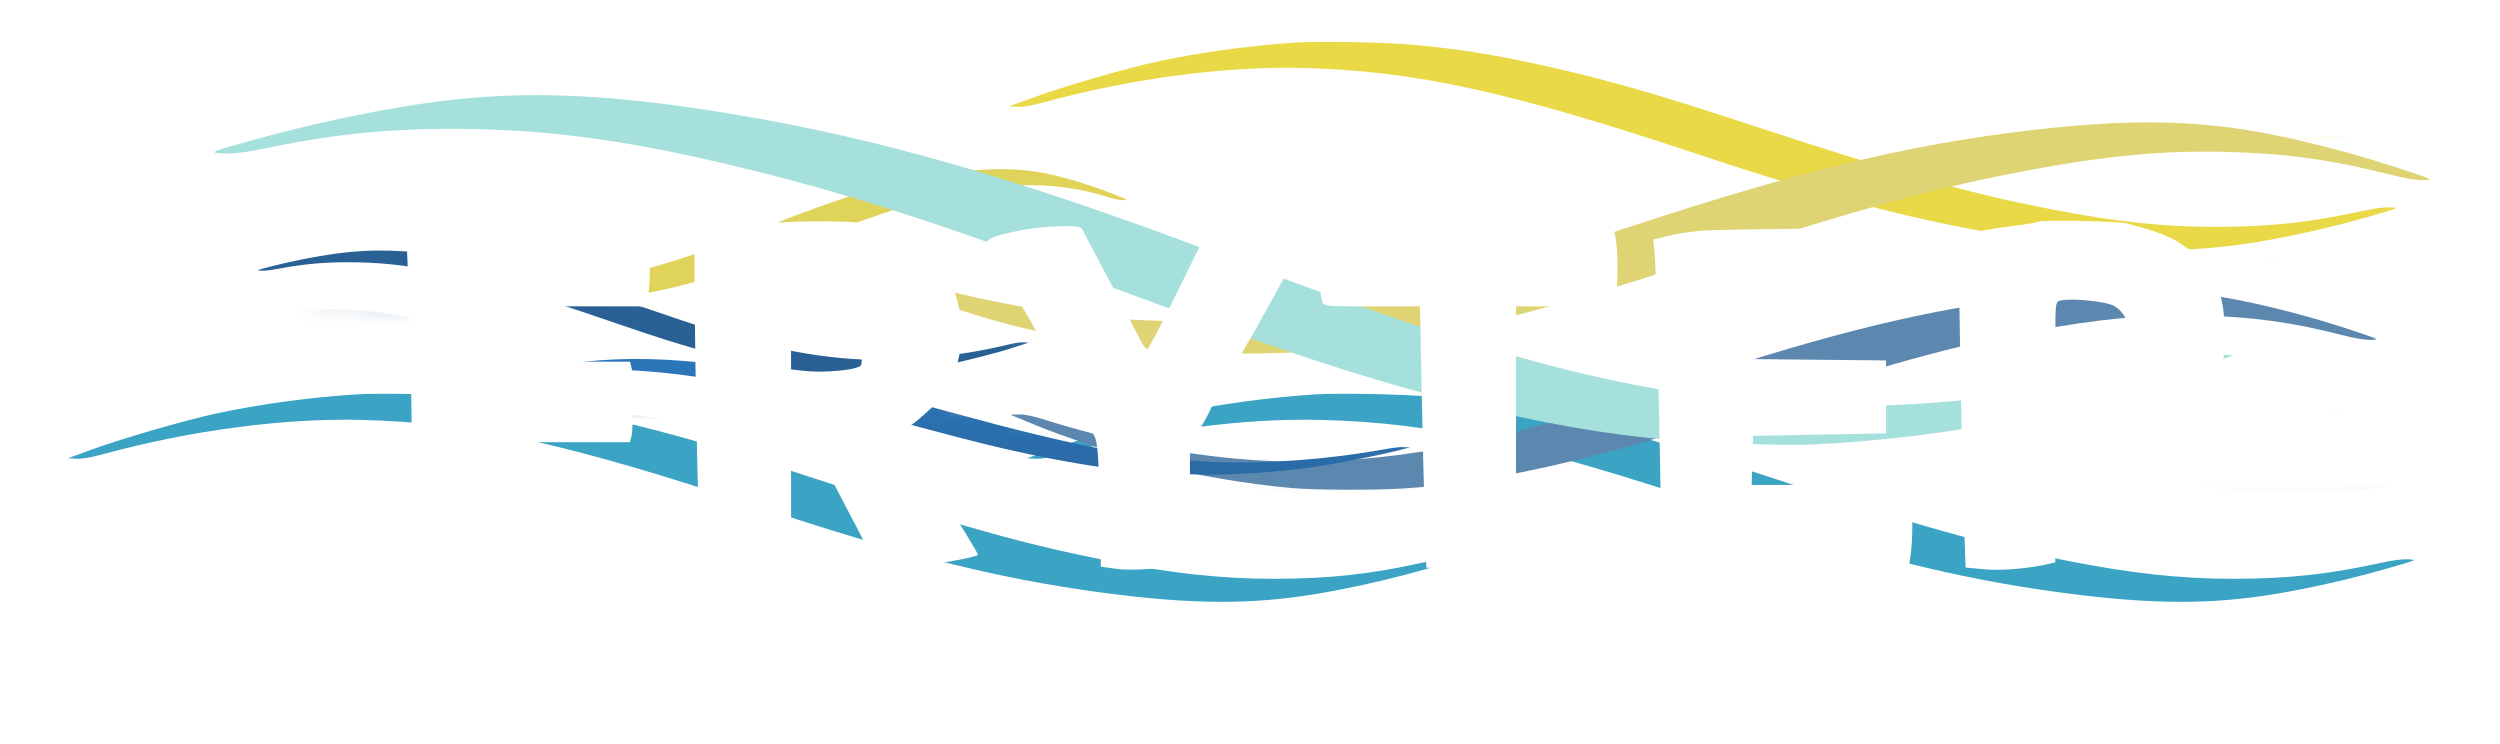
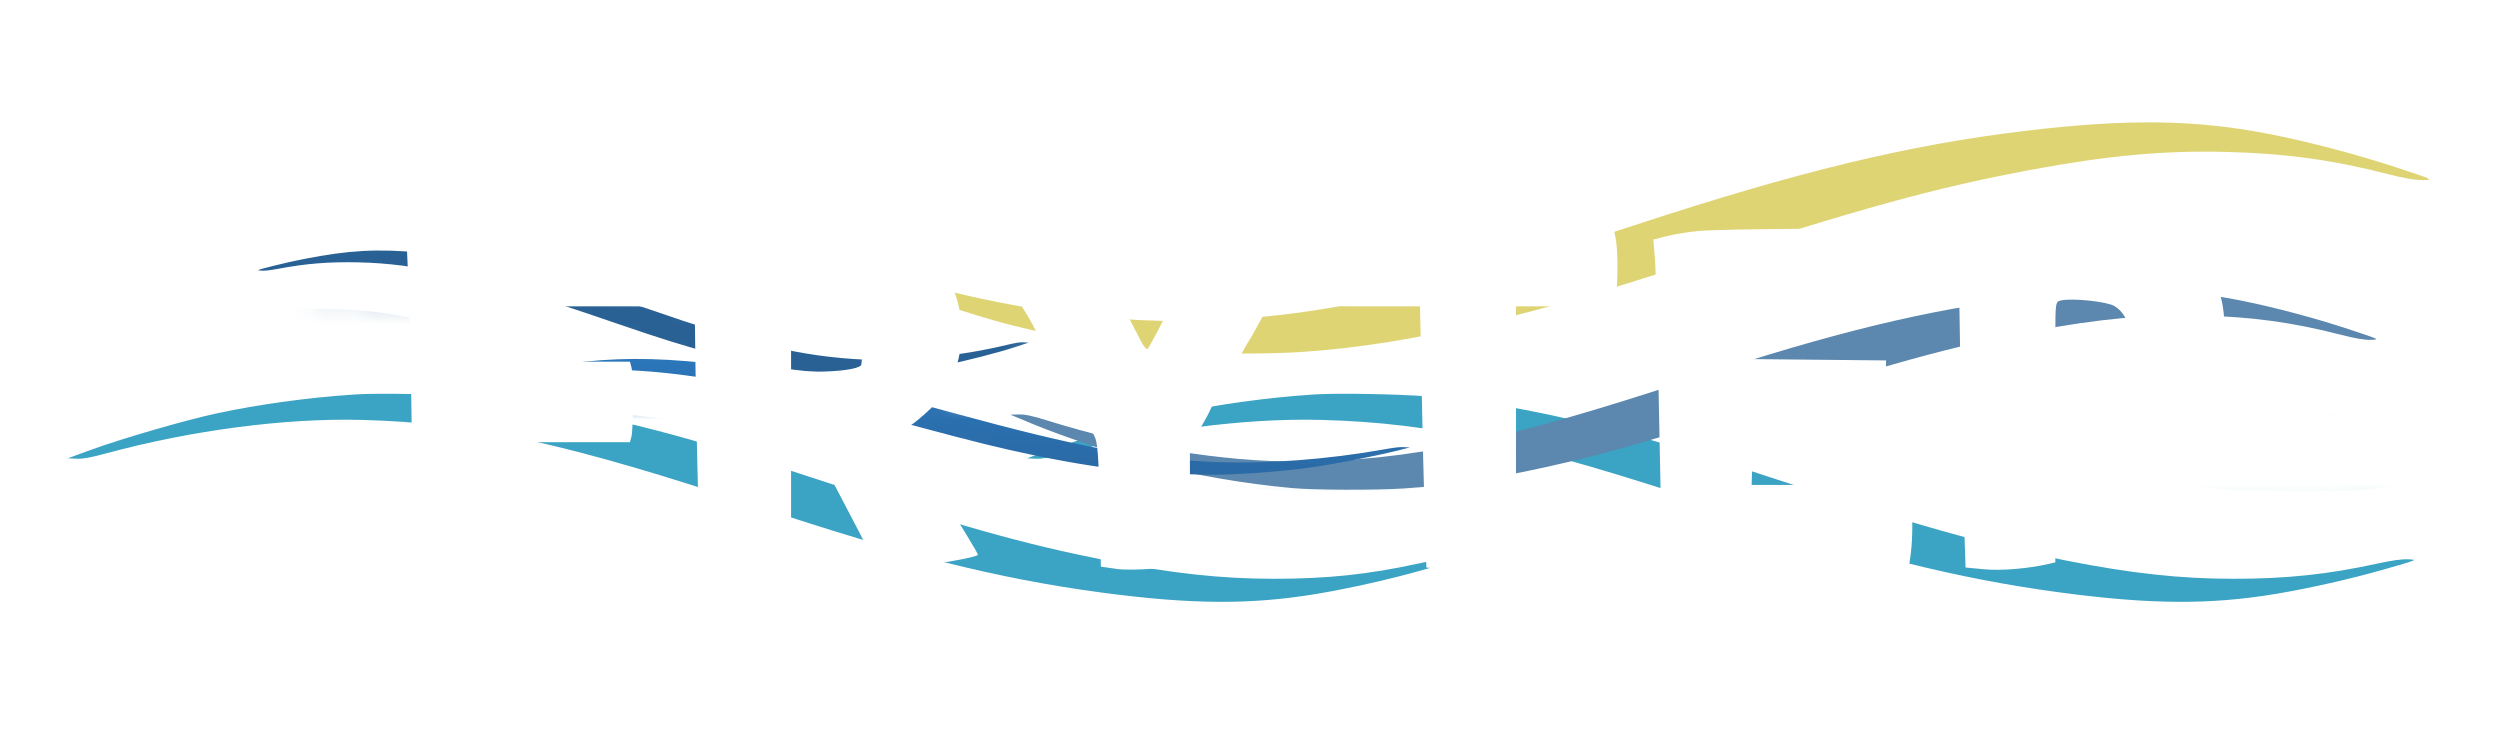
<svg xmlns="http://www.w3.org/2000/svg" width="158" height="47" viewBox="0 0 158 47" fill="none">
  <mask id="mask0_489_508" style="mask-type:alpha" maskUnits="userSpaceOnUse" x="0" y="22" width="96" height="19">
    <path d="M3.561 27.681C3.625 27.65 4.442 27.421 4.828 27.234C4.806 27.025 4.789 26.808 4.865 26.626C4.981 26.353 5.807 26.222 6.213 26.119C7.052 25.907 8.189 25.406 8.568 24.945C8.855 24.595 8.571 24.102 8.647 23.724C8.713 23.395 10.046 23.087 10.547 22.986C11.739 22.746 13.234 22.611 14.504 22.54C18.11 22.336 21.727 22.161 25.376 22.282C28.7 22.391 32.195 22.736 35.426 23.185C37.17 23.427 38.919 23.897 40.626 24.221C42.852 24.644 44.398 25.548 46.299 26.249C49.576 27.456 53.047 28.505 56.48 29.575C57.534 29.904 58.534 30.314 59.701 30.524C60.952 30.75 62.482 30.976 63.562 31.377C64.124 31.585 64.765 31.611 65.33 31.81C65.692 31.937 65.967 31.976 66.398 31.976C74.172 31.976 81.933 31.893 89.702 31.893C90.538 31.893 91.274 31.884 92.074 32.013C92.859 32.138 92.777 32.151 93.133 32.575C93.526 33.041 94.051 33.411 94.271 33.925C94.478 34.407 94.959 34.932 94.989 35.422C95.052 36.439 94.993 37.59 93.483 38.343C92.61 38.779 91.234 39.075 90.113 39.265C88.585 39.523 87.212 39.606 85.613 39.606C83.953 39.606 82.446 39.732 80.807 39.855C78.05 40.06 74.654 40.068 71.922 39.804C69.878 39.606 67.678 39.431 65.733 39.025C60.092 37.85 55.092 36.119 49.923 34.464C47.209 33.595 44.496 33.011 41.536 32.427C37.627 31.655 33.943 30.601 30.007 29.866C24.971 28.925 19.824 29.201 14.941 30.23C13.296 30.576 11.862 31.093 10.127 31.331C8.006 31.621 5.7 31.727 3.508 31.727C2.561 31.727 1.691 31.565 0.83 31.414C-0.493 31.181 0.048 29.845 0.532 29.359C0.896 28.993 1.466 28.544 2.02 28.253C2.461 28.021 3.095 27.91 3.561 27.681Z" fill="#D9D9D9" />
  </mask>
  <g mask="url(#mask0_489_508)">
    <path fill-rule="evenodd" clip-rule="evenodd" d="M53.95 14.864C53.181 14.903 51.992 14.996 51.309 15.07C48.926 15.328 44.303 16.065 44.468 16.161C44.505 16.182 45.662 16.145 47.04 16.077C50.666 15.9 52.952 16.047 56.135 16.665C58.634 17.15 60.957 17.922 67.143 20.323C76.075 23.79 79.34 24.82 83.207 25.392C85.675 25.757 88.802 25.739 92.147 25.342C95.991 24.886 100.041 23.794 102.734 22.488C103.36 22.184 103.403 22.143 103.154 22.078C102.944 22.024 102.266 22.178 100.316 22.726C97.243 23.589 95.779 23.886 93.963 24.016C89.871 24.31 84.498 23.161 77.908 20.582C76.809 20.152 74.721 19.335 73.268 18.765C68.79 17.011 65.808 16.038 63.359 15.534C60.616 14.97 56.963 14.71 53.95 14.864ZM16.705 15.28C9.756 15.753 3.442 17.615 -2.045 20.811C-8.385 24.503 -11.335 28.859 -10.705 33.599C-10.515 35.028 -10.207 35.98 -9.54 37.204C-5.978 43.735 6.675 48.373 21.083 48.427C23.587 48.437 24.247 48.409 26.437 48.203C37.554 47.159 44.125 45.808 50.14 43.33C51.42 42.802 51.827 42.535 50.743 42.934C49.597 43.355 46.01 44.405 44.07 44.886C38.603 46.242 32.534 47.169 26.794 47.523C24.465 47.666 19.469 47.686 17.473 47.56C10.058 47.09 3.262 45.21 -1.905 42.198C-6.7 39.403 -8.912 36.151 -8.643 32.294C-8.554 31.01 -8.307 30.078 -7.773 29.006C-5.626 24.701 0.689 20.87 8.698 19.013C10.362 18.627 13.069 18.218 15.341 18.009C18.036 17.761 22.624 17.743 24.795 17.971C31.601 18.688 38.32 20.214 49.781 23.647C65.336 28.305 70.669 29.712 75.456 30.419C78.981 30.939 80.527 31.044 84.618 31.045C87.833 31.046 88.335 31.027 89.664 30.854C93.294 30.38 97.047 29.531 99.204 28.697C99.626 28.533 99.952 28.389 99.928 28.375C99.905 28.361 99.02 28.48 97.963 28.64C93.621 29.296 89.696 29.578 87.043 29.427C80.276 29.039 70.822 26.92 57.491 22.803C52.962 21.405 46.856 19.627 44.213 18.937C37.066 17.072 30.84 15.875 26.294 15.491C23.224 15.232 18.833 15.136 16.705 15.28ZM22.405 24.931C19.438 25.13 16.352 25.555 13.639 26.139C11.729 26.55 7.717 27.712 5.83 28.401L4.284 28.966L4.832 28.991C5.24 29.009 5.726 28.921 6.735 28.647C12.11 27.189 18.055 26.412 22.868 26.538C30.001 26.726 35.912 28.021 47.996 32.046C57.037 35.057 63.099 36.574 69.556 37.441C75.255 38.206 79.04 38.231 83.226 37.531C85.387 37.169 87.97 36.583 90.115 35.968C92.168 35.38 92.181 35.374 91.584 35.349C91.159 35.33 90.579 35.411 89.611 35.622C86.497 36.302 83.875 36.579 80.549 36.58C77.19 36.58 74.084 36.243 69.971 35.43C64.642 34.377 60.575 33.23 50.852 30.034C46.076 28.464 43.295 27.64 40.262 26.896C36.162 25.89 32.966 25.334 29.721 25.062C27.843 24.904 23.866 24.833 22.405 24.931Z" fill="#3BA3C3" />
  </g>
  <mask id="mask1_489_508" style="mask-type:alpha" maskUnits="userSpaceOnUse" x="60" y="22" width="96" height="19">
    <path d="M64.186 27.681C64.25 27.65 65.067 27.421 65.453 27.234C65.431 27.025 65.414 26.808 65.49 26.626C65.606 26.353 66.432 26.222 66.838 26.119C67.677 25.907 68.814 25.406 69.193 24.945C69.481 24.595 69.196 24.102 69.272 23.724C69.338 23.395 70.671 23.087 71.172 22.986C72.364 22.746 73.859 22.611 75.129 22.54C78.735 22.336 82.352 22.161 86.001 22.282C89.325 22.391 92.82 22.736 96.051 23.185C97.795 23.427 99.544 23.897 101.251 24.221C103.477 24.644 105.023 25.548 106.924 26.249C110.201 27.456 113.672 28.505 117.105 29.575C118.159 29.904 119.159 30.314 120.326 30.524C121.577 30.75 123.107 30.976 124.187 31.377C124.749 31.585 125.39 31.611 125.955 31.81C126.317 31.937 126.592 31.976 127.023 31.976C134.797 31.976 142.558 31.893 150.327 31.893C151.163 31.893 151.899 31.884 152.699 32.013C153.484 32.138 153.402 32.151 153.758 32.575C154.151 33.041 154.676 33.411 154.896 33.925C155.103 34.407 155.584 34.932 155.614 35.422C155.677 36.439 155.618 37.59 154.108 38.343C153.235 38.779 151.859 39.075 150.738 39.265C149.21 39.523 147.837 39.606 146.238 39.606C144.578 39.606 143.071 39.732 141.432 39.855C138.675 40.06 135.279 40.068 132.547 39.804C130.503 39.606 128.303 39.431 126.358 39.025C120.717 37.85 115.717 36.119 110.548 34.464C107.834 33.595 105.121 33.011 102.161 32.427C98.251 31.655 94.568 30.601 90.632 29.866C85.596 28.925 80.449 29.201 75.566 30.23C73.921 30.576 72.487 31.093 70.751 31.331C68.631 31.621 66.325 31.727 64.133 31.727C63.186 31.727 62.316 31.565 61.455 31.414C60.132 31.181 60.673 29.845 61.157 29.359C61.521 28.993 62.091 28.544 62.645 28.253C63.086 28.021 63.72 27.91 64.186 27.681Z" fill="#D9D9D9" />
  </mask>
  <g mask="url(#mask1_489_508)">
    <path fill-rule="evenodd" clip-rule="evenodd" d="M114.575 14.864C113.806 14.903 112.617 14.996 111.934 15.07C109.551 15.328 104.928 16.065 105.093 16.161C105.13 16.182 106.287 16.145 107.665 16.077C111.291 15.9 113.577 16.047 116.76 16.665C119.259 17.15 121.582 17.922 127.768 20.323C136.7 23.79 139.965 24.82 143.832 25.392C146.3 25.757 149.427 25.739 152.772 25.342C156.616 24.886 160.666 23.794 163.359 22.488C163.985 22.184 164.028 22.143 163.779 22.078C163.569 22.024 162.891 22.178 160.941 22.726C157.868 23.589 156.404 23.886 154.588 24.016C150.496 24.31 145.123 23.161 138.533 20.582C137.434 20.152 135.346 19.335 133.893 18.765C129.415 17.011 126.433 16.038 123.984 15.534C121.241 14.97 117.588 14.71 114.575 14.864ZM77.33 15.28C70.381 15.753 64.067 17.615 58.58 20.811C52.24 24.503 49.29 28.859 49.92 33.599C50.11 35.028 50.418 35.98 51.085 37.204C54.647 43.735 67.3 48.373 81.708 48.427C84.212 48.437 84.872 48.409 87.062 48.203C98.179 47.159 104.75 45.808 110.765 43.33C112.045 42.802 112.452 42.535 111.368 42.934C110.222 43.355 106.635 44.405 104.695 44.886C99.228 46.242 93.159 47.169 87.419 47.523C85.09 47.666 80.094 47.686 78.097 47.56C70.683 47.09 63.887 45.21 58.72 42.198C53.925 39.403 51.713 36.151 51.982 32.294C52.071 31.01 52.318 30.078 52.852 29.006C54.999 24.701 61.314 20.87 69.323 19.013C70.987 18.627 73.695 18.218 75.966 18.009C78.661 17.761 83.249 17.743 85.42 17.971C92.226 18.688 98.945 20.214 110.406 23.647C125.961 28.305 131.294 29.712 136.081 30.419C139.606 30.939 141.152 31.044 145.243 31.045C148.458 31.046 148.96 31.027 150.289 30.854C153.919 30.38 157.672 29.531 159.829 28.697C160.251 28.533 160.577 28.389 160.553 28.375C160.53 28.361 159.645 28.48 158.588 28.64C154.246 29.296 150.321 29.578 147.668 29.427C140.901 29.039 131.446 26.92 118.116 22.803C113.587 21.405 107.481 19.627 104.838 18.937C97.691 17.072 91.465 15.875 86.919 15.491C83.849 15.232 79.458 15.136 77.33 15.28ZM83.03 24.931C80.063 25.13 76.977 25.555 74.264 26.139C72.354 26.55 68.342 27.712 66.455 28.401L64.909 28.966L65.457 28.991C65.865 29.009 66.351 28.921 67.36 28.647C72.735 27.189 78.68 26.412 83.493 26.538C90.626 26.726 96.537 28.021 108.621 32.046C117.662 35.057 123.724 36.574 130.181 37.441C135.88 38.206 139.665 38.231 143.851 37.531C146.012 37.169 148.595 36.583 150.74 35.968C152.793 35.38 152.806 35.374 152.209 35.349C151.784 35.33 151.204 35.411 150.236 35.622C147.122 36.302 144.5 36.579 141.174 36.58C137.815 36.58 134.708 36.243 130.596 35.43C125.267 34.377 121.2 33.23 111.477 30.034C106.701 28.464 103.921 27.64 100.887 26.896C96.787 25.89 93.591 25.334 90.346 25.062C88.468 24.904 84.491 24.833 83.03 24.931Z" fill="url(#paint0_linear_489_508)" />
  </g>
  <mask id="mask2_489_508" style="mask-type:alpha" maskUnits="userSpaceOnUse" x="59" y="0" width="96" height="18">
-     <path d="M63.04 5.439C63.105 5.408 63.921 5.179 64.308 4.992C64.285 4.782 64.268 4.566 64.345 4.384C64.46 4.11 65.287 3.98 65.693 3.877C66.531 3.665 67.669 3.164 68.048 2.702C68.335 2.352 68.051 1.86 68.126 1.481C68.192 1.153 69.525 0.845 70.026 0.744C71.219 0.504 72.714 0.369 73.983 0.297C77.59 0.094 81.207 -0.081 84.856 0.039C88.179 0.149 91.674 0.494 94.905 0.942C96.65 1.185 98.398 1.655 100.105 1.979C102.332 2.402 103.878 3.306 105.778 4.006C109.056 5.214 112.526 6.262 115.959 7.333C117.013 7.662 118.013 8.072 119.181 8.282C120.431 8.507 121.961 8.734 123.041 9.135C123.603 9.343 124.244 9.369 124.81 9.568C125.171 9.695 125.446 9.734 125.878 9.734C133.652 9.734 141.412 9.651 149.181 9.651C150.017 9.651 150.753 9.642 151.553 9.77C152.339 9.896 152.257 9.909 152.613 10.332C153.005 10.799 153.53 11.169 153.751 11.682C153.958 12.165 154.438 12.69 154.469 13.18C154.532 14.197 154.472 15.348 152.963 16.101C152.089 16.537 150.713 16.833 149.593 17.023C148.064 17.281 146.691 17.364 145.093 17.364C143.432 17.364 141.925 17.49 140.287 17.612C137.53 17.818 134.133 17.826 131.401 17.562C129.358 17.364 127.158 17.188 125.212 16.783C119.572 15.608 114.572 13.877 109.402 12.222C106.689 11.353 103.975 10.769 101.016 10.185C97.106 9.413 93.423 8.358 89.487 7.623C84.45 6.683 79.303 6.959 74.421 7.987C72.776 8.334 71.341 8.851 69.606 9.088C67.486 9.379 65.18 9.485 62.988 9.485C62.04 9.485 61.171 9.323 60.309 9.171C58.986 8.939 59.527 7.603 60.011 7.116C60.375 6.751 60.946 6.302 61.5 6.011C61.94 5.779 62.575 5.668 63.04 5.439Z" fill="#D9D9D9" />
-   </mask>
+     </mask>
  <g mask="url(#mask2_489_508)">
-     <path fill-rule="evenodd" clip-rule="evenodd" d="M113.43 -7.378C112.661 -7.339 111.472 -7.246 110.789 -7.172C108.406 -6.914 103.783 -6.177 103.947 -6.082C103.984 -6.06 105.142 -6.098 106.52 -6.165C110.146 -6.343 112.432 -6.195 115.614 -5.577C118.114 -5.093 120.437 -4.321 126.623 -1.919C135.555 1.548 138.82 2.578 142.687 3.15C145.154 3.515 148.281 3.497 151.627 3.1C155.471 2.643 159.521 1.552 162.213 0.246C162.84 -0.058 162.882 -0.099 162.634 -0.164C162.423 -0.219 161.746 -0.064 159.795 0.484C156.723 1.346 155.258 1.644 153.443 1.774C149.351 2.068 143.978 0.919 137.387 -1.66C136.288 -2.09 134.2 -2.908 132.747 -3.477C128.27 -5.232 125.288 -6.204 122.839 -6.708C120.095 -7.272 116.443 -7.532 113.43 -7.378ZM76.185 -6.962C69.236 -6.489 62.922 -4.627 57.434 -1.431C51.094 2.261 48.145 6.616 48.775 11.357C48.965 12.786 49.272 13.738 49.94 14.962C53.501 21.493 66.155 26.131 80.563 26.185C83.066 26.195 83.726 26.167 85.917 25.961C97.034 24.917 103.605 23.566 109.62 21.087C110.899 20.56 111.307 20.292 110.222 20.691C109.077 21.113 105.49 22.162 103.55 22.644C98.082 24 92.013 24.926 86.274 25.28C83.944 25.424 78.948 25.444 76.952 25.318C69.537 24.848 62.742 22.968 57.575 19.956C52.78 17.161 50.568 13.909 50.836 10.052C50.926 8.768 51.172 7.836 51.707 6.764C53.853 2.459 60.168 -1.373 68.178 -3.229C69.842 -3.615 72.549 -4.024 74.82 -4.233C77.516 -4.481 82.104 -4.499 84.275 -4.271C91.08 -3.554 97.799 -2.028 109.261 1.405C124.815 6.063 130.149 7.47 134.935 8.176C138.46 8.697 140.006 8.802 144.098 8.803C147.312 8.804 147.814 8.785 149.144 8.611C152.774 8.138 156.527 7.289 158.684 6.454C159.105 6.291 159.431 6.146 159.408 6.133C159.384 6.119 158.5 6.238 157.443 6.398C153.101 7.054 149.176 7.336 146.523 7.184C139.755 6.797 130.301 4.678 116.971 0.561C112.442 -0.838 106.336 -2.615 103.692 -3.305C96.545 -5.17 90.32 -6.367 85.774 -6.751C82.704 -7.01 78.313 -7.106 76.185 -6.962ZM81.885 2.689C78.917 2.888 75.832 3.313 73.118 3.896C71.208 4.307 67.197 5.47 65.31 6.159L63.763 6.724L64.311 6.748C64.719 6.767 65.205 6.679 66.215 6.405C71.59 4.947 77.534 4.17 82.347 4.296C89.481 4.483 95.392 5.779 107.476 9.804C116.517 12.815 122.578 14.332 129.035 15.198C134.735 15.964 138.519 15.989 142.706 15.289C144.866 14.927 147.45 14.341 149.595 13.726C151.648 13.138 151.66 13.132 151.064 13.106C150.639 13.088 150.059 13.168 149.091 13.38C145.976 14.06 143.355 14.337 140.029 14.337C136.669 14.338 133.563 14.001 129.45 13.188C124.121 12.135 120.055 10.988 110.331 7.791C105.556 6.222 102.775 5.398 99.741 4.653C95.642 3.648 92.446 3.092 89.201 2.82C87.322 2.662 83.345 2.591 81.885 2.689Z" fill="#EAD946" />
-   </g>
+     </g>
  <mask id="mask3_489_508" style="mask-type:alpha" maskUnits="userSpaceOnUse" x="59" y="16" width="95" height="18">
    <path d="M63.111 27.537C63.174 27.572 63.971 27.829 64.347 28.034C64.32 28.253 64.297 28.48 64.368 28.672C64.475 28.961 65.285 29.116 65.682 29.233C66.501 29.474 67.608 30.024 67.969 30.516C68.243 30.889 67.952 31.399 68.017 31.797C68.074 32.143 69.377 32.495 69.867 32.612C71.034 32.89 72.5 33.065 73.746 33.168C77.288 33.461 80.84 33.725 84.43 33.681C87.701 33.64 91.145 33.357 94.333 32.958C96.053 32.743 97.784 32.29 99.471 31.988C101.67 31.595 103.211 30.682 105.097 29.991C108.348 28.799 111.786 27.778 115.187 26.733C116.231 26.412 117.224 26.004 118.377 25.81C119.612 25.602 121.122 25.399 122.193 25.003C122.751 24.797 123.382 24.784 123.942 24.589C124.301 24.464 124.572 24.429 124.996 24.439C132.64 24.612 140.268 24.872 147.906 25.045C148.729 25.064 149.452 25.089 150.242 24.972C151.017 24.858 150.937 24.843 151.297 24.407C151.694 23.927 152.219 23.551 152.448 23.018C152.663 22.517 153.148 21.978 153.19 21.465C153.277 20.401 153.246 19.194 151.78 18.371C150.931 17.895 149.586 17.555 148.488 17.331C146.992 17.026 145.644 16.909 144.073 16.873C142.44 16.836 140.961 16.67 139.353 16.506C136.647 16.229 133.308 16.145 130.616 16.361C128.602 16.522 126.434 16.657 124.512 17.038C118.938 18.144 113.98 19.846 108.858 21.465C106.169 22.315 103.487 22.866 100.563 23.412C96.7 24.133 93.054 25.156 89.166 25.838C84.191 26.712 79.138 26.307 74.362 25.121C72.753 24.722 71.355 24.148 69.655 23.86C67.577 23.509 65.312 23.347 63.157 23.298C62.225 23.277 61.367 23.427 60.516 23.566C59.209 23.78 59.709 25.192 60.174 25.713C60.523 26.104 61.073 26.587 61.61 26.904C62.038 27.157 62.659 27.288 63.111 27.537Z" fill="#D9D9D9" />
  </mask>
  <g mask="url(#mask3_489_508)">
    <path fill-rule="evenodd" clip-rule="evenodd" d="M112.347 42.094C111.592 42.035 110.425 41.912 109.755 41.819C107.418 41.495 102.891 40.62 103.055 40.523C103.091 40.501 104.229 40.566 105.582 40.668C109.143 40.935 111.394 40.832 114.538 40.257C117.007 39.805 119.309 39.048 125.449 36.671C134.314 33.239 137.548 32.233 141.364 31.721C143.799 31.394 146.873 31.482 150.153 31.974C153.921 32.538 157.877 33.773 160.493 35.201C161.102 35.533 161.143 35.578 160.897 35.64C160.689 35.692 160.026 35.515 158.122 34.898C155.121 33.925 153.688 33.581 151.906 33.403C147.89 33.004 142.58 34.087 136.039 36.641C134.948 37.066 132.875 37.876 131.433 38.44C126.989 40.178 124.034 41.13 121.614 41.603C118.903 42.132 115.305 42.323 112.347 42.094ZM75.738 40.822C68.917 40.171 62.753 38.079 57.434 34.608C51.289 30.598 48.493 25.968 49.226 21.016C49.447 19.523 49.772 18.533 50.458 17.265C54.115 10.503 66.667 5.928 80.834 6.194C83.296 6.241 83.944 6.284 86.093 6.549C96.998 7.892 103.426 9.455 109.281 12.187C110.527 12.768 110.921 13.058 109.865 12.615C108.748 12.148 105.246 10.968 103.35 10.42C98.007 8.876 92.062 7.77 86.428 7.27C84.141 7.068 79.229 6.935 77.264 7.022C69.962 7.347 63.236 9.165 58.084 12.205C53.303 15.026 51.05 18.383 51.222 22.429C51.279 23.776 51.499 24.759 51.999 25.893C54.007 30.452 60.124 34.608 67.954 36.732C69.581 37.174 72.233 37.663 74.462 37.933C77.105 38.253 81.616 38.375 83.756 38.184C90.464 37.586 97.107 36.138 108.458 32.799C123.862 28.268 129.14 26.913 133.863 26.281C137.341 25.815 138.864 25.739 142.887 25.83C146.047 25.901 146.54 25.932 147.843 26.144C151.401 26.722 155.07 27.695 157.171 28.618C157.582 28.798 157.899 28.957 157.875 28.971C157.852 28.985 156.985 28.84 155.949 28.649C151.696 27.864 147.844 27.48 145.232 27.58C138.569 27.834 129.223 29.842 116.018 33.856C111.532 35.22 105.486 36.945 102.87 37.608C95.799 39.402 89.649 40.517 85.171 40.816C82.146 41.019 77.826 41.022 75.738 40.822ZM81.573 30.84C78.66 30.565 75.636 30.05 72.982 29.378C71.114 28.904 67.198 27.597 65.359 26.832L63.852 26.206L64.391 26.193C64.793 26.183 65.269 26.285 66.254 26.595C71.504 28.243 77.33 29.191 82.066 29.166C89.084 29.13 94.927 27.905 106.904 23.96C115.865 21.008 121.861 19.555 128.23 18.792C133.852 18.118 137.573 18.177 141.673 19.004C143.788 19.431 146.315 20.103 148.409 20.796C150.413 21.458 150.425 21.464 149.838 21.478C149.42 21.488 148.851 21.39 147.905 21.147C144.859 20.365 142.288 20.016 139.018 19.941C135.715 19.864 132.653 20.148 128.59 20.907C123.325 21.891 119.299 23.002 109.663 26.132C104.93 27.669 102.177 28.47 99.176 29.182C95.121 30.144 91.966 30.654 88.769 30.867C86.918 30.989 83.006 30.975 81.573 30.84Z" fill="#5C87AE" />
  </g>
  <mask id="mask4_489_508" style="mask-type:alpha" maskUnits="userSpaceOnUse" x="48" y="5" width="110" height="21">
    <path d="M52.353 18.389C52.426 18.429 53.352 18.728 53.789 18.965C53.757 19.219 53.731 19.481 53.814 19.704C53.938 20.039 54.879 20.218 55.34 20.354C56.292 20.633 57.578 21.27 57.998 21.841C58.316 22.273 57.978 22.864 58.054 23.324C58.12 23.725 59.635 24.133 60.204 24.268C61.56 24.59 63.264 24.794 64.713 24.913C68.828 25.253 72.955 25.559 77.128 25.508C80.929 25.461 84.932 25.133 88.636 24.672C90.636 24.423 92.647 23.898 94.606 23.549C97.162 23.093 98.953 22.036 101.144 21.235C104.923 19.855 108.918 18.672 112.87 17.462C114.084 17.09 115.237 16.618 116.577 16.393C118.013 16.152 119.767 15.917 121.012 15.459C121.66 15.22 122.393 15.205 123.045 14.979C123.461 14.834 123.777 14.794 124.269 14.805C133.152 15.006 142.017 15.308 150.893 15.509C151.849 15.531 152.69 15.56 153.607 15.425C154.508 15.293 154.415 15.275 154.833 14.77C155.295 14.214 155.905 13.779 156.171 13.162C156.421 12.581 156.985 11.956 157.033 11.363C157.134 10.13 157.098 8.732 155.394 7.779C154.408 7.227 152.844 6.832 151.569 6.573C149.83 6.219 148.264 6.084 146.437 6.043C144.54 6 142.821 5.807 140.953 5.616C137.808 5.295 133.928 5.198 130.799 5.448C128.459 5.634 125.94 5.791 123.706 6.232C117.228 7.512 111.467 9.484 105.514 11.359C102.39 12.343 99.273 12.981 95.875 13.613C91.387 14.448 87.149 15.633 82.631 16.424C76.85 17.435 70.977 16.966 65.427 15.592C63.557 15.129 61.933 14.464 59.956 14.131C57.542 13.724 54.91 13.535 52.406 13.478C51.323 13.454 50.325 13.628 49.336 13.789C47.818 14.037 48.399 15.672 48.939 16.276C49.344 16.728 49.984 17.288 50.608 17.656C51.106 17.949 51.827 18.1 52.353 18.389Z" fill="#D9D9D9" />
  </mask>
  <g mask="url(#mask4_489_508)">
    <path fill-rule="evenodd" clip-rule="evenodd" d="M109.572 35.26C108.694 35.192 107.338 35.048 106.559 34.941C103.844 34.566 98.582 33.551 98.773 33.439C98.815 33.414 100.137 33.489 101.71 33.607C105.848 33.917 108.464 33.798 112.117 33.131C114.986 32.608 117.662 31.732 124.797 28.978C135.098 25.003 138.857 23.838 143.291 23.245C146.121 22.866 149.693 22.969 153.505 23.539C157.884 24.193 162.481 25.624 165.522 27.279C166.229 27.663 166.276 27.715 165.991 27.787C165.749 27.848 164.979 27.642 162.766 26.927C159.278 25.8 157.614 25.401 155.543 25.195C150.875 24.732 144.705 25.987 137.103 28.944C135.835 29.437 133.427 30.375 131.751 31.029C126.587 33.041 123.152 34.144 120.341 34.691C117.19 35.305 113.009 35.525 109.572 35.26ZM67.028 33.783C59.101 33.029 51.938 30.604 45.757 26.583C38.615 21.936 35.366 16.573 36.217 10.836C36.473 9.107 36.851 7.96 37.648 6.492C41.898 -1.342 56.484 -6.64 72.948 -6.331C75.808 -6.277 76.562 -6.226 79.059 -5.92C91.732 -4.362 99.202 -2.551 106.006 0.613C107.454 1.287 107.912 1.622 106.684 1.11C105.387 0.568 101.317 -0.799 99.114 -1.434C92.905 -3.222 85.996 -4.505 79.448 -5.084C76.79 -5.319 71.082 -5.473 68.798 -5.372C60.313 -4.996 52.497 -2.891 46.509 0.63C40.954 3.897 38.336 7.786 38.536 12.474C38.603 14.034 38.859 15.172 39.44 16.487C41.773 21.768 48.882 26.582 57.982 29.045C59.873 29.556 62.955 30.123 65.544 30.436C68.617 30.807 73.859 30.949 76.346 30.728C84.141 30.036 91.861 28.359 105.051 24.492C122.952 19.243 129.085 17.675 134.574 16.943C138.616 16.403 140.385 16.315 145.06 16.421C148.733 16.504 149.306 16.54 150.82 16.785C154.955 17.455 159.219 18.582 161.66 19.652C162.138 19.861 162.506 20.045 162.479 20.061C162.452 20.077 161.445 19.909 160.241 19.688C155.298 18.779 150.821 18.334 147.786 18.449C140.043 18.743 129.182 21.068 113.837 25.717C108.623 27.296 101.598 29.295 98.558 30.063C90.34 32.14 83.194 33.43 77.99 33.777C74.475 34.012 69.455 34.014 67.028 33.783ZM73.808 22.219C70.422 21.901 66.909 21.305 63.825 20.525C61.653 19.977 57.102 18.462 54.965 17.576L53.214 16.85L53.841 16.835C54.307 16.823 54.86 16.942 56.006 17.301C62.107 19.211 68.877 20.309 74.381 20.281C82.536 20.24 89.326 18.821 103.244 14.252C113.658 10.833 120.625 9.15 128.027 8.267C134.561 7.486 138.885 7.555 143.649 8.514C146.108 9.009 149.044 9.787 151.477 10.589C153.807 11.357 153.821 11.364 153.138 11.38C152.653 11.391 151.992 11.278 150.892 10.997C147.352 10.091 144.364 9.686 140.564 9.598C136.726 9.51 133.167 9.838 128.445 10.717C122.328 11.856 117.649 13.143 106.451 16.768C100.951 18.549 97.751 19.477 94.264 20.301C89.553 21.415 85.886 22.006 82.17 22.251C80.02 22.393 75.473 22.376 73.808 22.219Z" fill="#DFD474" />
  </g>
  <mask id="mask5_489_508" style="mask-type:alpha" maskUnits="userSpaceOnUse" x="23" y="9" width="50" height="12">
-     <path d="M25.418 16.73C25.451 16.752 25.869 16.914 26.066 17.043C26.052 17.182 26.039 17.326 26.076 17.448C26.132 17.632 26.557 17.728 26.765 17.802C27.195 17.953 27.775 18.3 27.964 18.612C28.107 18.849 27.953 19.174 27.986 19.427C28.015 19.646 28.699 19.867 28.956 19.94C29.569 20.114 30.339 20.222 30.994 20.284C32.854 20.462 34.72 20.621 36.608 20.584C38.327 20.549 40.138 20.361 41.814 20.099C42.719 19.958 43.63 19.666 44.517 19.47C45.674 19.214 46.487 18.629 47.479 18.185C49.191 17.419 51.001 16.761 52.791 16.088C53.341 15.881 53.864 15.619 54.47 15.493C55.12 15.358 55.914 15.225 56.478 14.97C56.771 14.838 57.103 14.828 57.398 14.702C57.587 14.622 57.73 14.599 57.953 14.604C61.97 14.695 65.978 14.841 69.993 14.932C70.425 14.942 70.805 14.956 71.22 14.88C71.628 14.806 71.586 14.796 71.776 14.518C71.986 14.212 72.263 13.972 72.385 13.632C72.499 13.313 72.755 12.969 72.779 12.643C72.827 11.966 72.814 11.198 72.045 10.679C71.601 10.378 70.894 10.165 70.318 10.025C69.532 9.835 68.824 9.764 67.998 9.745C67.14 9.726 66.363 9.624 65.519 9.523C64.097 9.354 62.342 9.309 60.927 9.453C59.868 9.561 58.728 9.652 57.717 9.899C54.784 10.616 52.174 11.711 49.478 12.754C48.062 13.301 46.651 13.658 45.113 14.012C43.081 14.481 41.162 15.141 39.117 15.584C36.5 16.152 33.845 15.907 31.338 15.165C30.493 14.915 29.76 14.554 28.867 14.375C27.776 14.157 26.586 14.059 25.453 14.034C24.963 14.023 24.512 14.12 24.064 14.211C23.377 14.35 23.636 15.247 23.879 15.577C24.061 15.825 24.349 16.13 24.631 16.331C24.855 16.491 25.181 16.572 25.418 16.73Z" fill="#D9D9D9" />
-   </mask>
+     </mask>
  <g mask="url(#mask5_489_508)">
    <path fill-rule="evenodd" clip-rule="evenodd" d="M51.259 25.859C50.862 25.824 50.249 25.748 49.898 25.691C48.67 25.491 46.293 24.945 46.379 24.883C46.398 24.869 46.996 24.908 47.707 24.969C49.578 25.13 50.761 25.059 52.415 24.685C53.714 24.391 54.926 23.904 58.159 22.377C62.827 20.172 64.529 19.524 66.536 19.189C67.817 18.975 69.432 19.023 71.155 19.328C73.134 19.677 75.21 20.452 76.582 21.354C76.901 21.564 76.922 21.592 76.793 21.632C76.683 21.666 76.335 21.555 75.336 21.167C73.761 20.556 73.009 20.341 72.073 20.232C69.963 19.988 67.169 20.691 63.725 22.331C63.151 22.605 62.059 23.125 61.3 23.487C58.96 24.604 57.404 25.217 56.131 25.523C54.705 25.867 52.813 25.997 51.259 25.859ZM32.021 25.143C28.437 24.746 25.203 23.43 22.416 21.236C19.196 18.701 17.739 15.764 18.136 12.613C18.256 11.663 18.429 11.033 18.793 10.225C20.732 5.915 27.341 2.974 34.787 3.107C36.08 3.131 36.421 3.157 37.55 3.32C43.278 4.147 46.653 5.124 49.723 6.847C50.376 7.213 50.583 7.396 50.029 7.118C49.443 6.823 47.605 6.082 46.61 5.738C43.806 4.77 40.684 4.081 37.724 3.778C36.522 3.654 33.941 3.582 32.908 3.643C29.069 3.868 25.53 5.041 22.814 6.987C20.294 8.793 19.101 10.934 19.181 13.507C19.208 14.363 19.322 14.988 19.581 15.708C20.625 18.602 23.83 21.23 27.94 22.561C28.794 22.838 30.187 23.142 31.357 23.308C32.746 23.505 35.116 23.572 36.242 23.445C39.769 23.048 43.264 22.11 49.238 19.958C57.346 17.037 60.124 16.162 62.608 15.748C64.437 15.443 65.237 15.391 67.352 15.438C69.012 15.476 69.272 15.495 69.956 15.626C71.824 15.984 73.751 16.594 74.852 17.176C75.068 17.289 75.234 17.39 75.222 17.398C75.209 17.407 74.754 17.317 74.21 17.198C71.977 16.71 69.953 16.476 68.58 16.546C65.077 16.724 60.16 18.025 53.209 20.611C50.848 21.489 47.666 22.602 46.29 23.03C42.568 24.189 39.333 24.913 36.979 25.115C35.388 25.252 33.118 25.264 32.021 25.143ZM35.113 18.779C33.582 18.612 31.994 18.292 30.601 17.871C29.62 17.575 27.565 16.753 26.601 16.272L25.81 15.877L26.094 15.867C26.305 15.86 26.555 15.924 27.072 16.118C29.827 17.153 32.887 17.741 35.376 17.714C39.065 17.673 42.139 16.88 48.444 14.34C53.161 12.44 56.316 11.501 59.666 11C62.622 10.557 64.578 10.585 66.731 11.101C67.841 11.367 69.168 11.788 70.267 12.223C71.319 12.639 71.325 12.643 71.016 12.653C70.796 12.661 70.498 12.6 70.001 12.448C68.402 11.958 67.052 11.743 65.333 11.703C63.597 11.663 61.987 11.851 59.849 12.344C57.08 12.983 54.961 13.7 49.889 15.715C47.397 16.704 45.948 17.221 44.369 17.681C42.236 18.302 40.576 18.635 38.895 18.778C37.922 18.861 35.866 18.861 35.113 18.779Z" fill="#E0D35A" />
  </g>
  <mask id="mask6_489_508" style="mask-type:alpha" maskUnits="userSpaceOnUse" x="14" y="14" width="54" height="12">
    <path d="M65.393 22.357C65.357 22.373 64.9 22.486 64.682 22.582C64.692 22.695 64.699 22.813 64.654 22.91C64.587 23.056 64.125 23.116 63.898 23.166C63.429 23.27 62.789 23.525 62.573 23.77C62.409 23.955 62.561 24.224 62.514 24.427C62.473 24.604 61.728 24.753 61.448 24.801C60.781 24.915 59.948 24.969 59.24 24.991C57.231 25.055 55.216 25.104 53.187 24.992C51.339 24.891 49.398 24.661 47.606 24.378C46.638 24.225 45.671 23.949 44.725 23.753C43.491 23.496 42.642 22.989 41.593 22.587C39.784 21.894 37.865 21.285 35.968 20.664C35.386 20.473 34.834 20.239 34.187 20.111C33.494 19.974 32.645 19.832 32.05 19.602C31.739 19.483 31.383 19.46 31.071 19.346C30.871 19.273 30.719 19.249 30.479 19.243C26.152 19.144 21.833 19.091 17.51 18.992C17.044 18.981 16.635 18.977 16.191 18.897C15.755 18.819 15.801 18.814 15.608 18.581C15.396 18.324 15.108 18.118 14.992 17.838C14.883 17.575 14.622 17.286 14.611 17.021C14.588 16.472 14.636 15.852 15.485 15.465C15.976 15.241 16.745 15.099 17.372 15.011C18.225 14.891 18.99 14.864 19.88 14.884C20.804 14.905 21.644 14.856 22.557 14.811C24.094 14.735 25.984 14.774 27.501 14.951C28.636 15.083 29.858 15.206 30.936 15.45C34.06 16.155 36.821 17.152 39.677 18.11C41.177 18.613 42.679 18.963 44.319 19.315C46.485 19.781 48.522 20.397 50.703 20.843C53.494 21.415 56.362 21.331 59.092 20.838C60.011 20.672 60.816 20.412 61.784 20.305C62.968 20.176 64.252 20.148 65.472 20.176C65.999 20.188 66.481 20.286 66.959 20.379C67.692 20.521 67.375 21.235 67.099 21.491C66.892 21.683 66.569 21.918 66.257 22.069C66.009 22.188 65.655 22.24 65.393 22.357Z" fill="#D9D9D9" />
  </mask>
  <g mask="url(#mask6_489_508)">
    <path fill-rule="evenodd" clip-rule="evenodd" d="M37.195 28.631C37.624 28.619 38.286 28.585 38.667 28.553C39.996 28.445 42.578 28.106 42.488 28.052C42.468 28.04 41.823 28.046 41.055 28.064C39.035 28.114 37.765 28.006 36.002 27.632C34.617 27.339 33.334 26.893 29.921 25.519C24.993 23.536 23.189 22.939 21.044 22.581C19.675 22.353 17.935 22.323 16.068 22.495C13.924 22.692 11.656 23.23 10.142 23.9C9.79 24.055 9.766 24.077 9.903 24.115C10.019 24.147 10.398 24.073 11.491 23.802C13.211 23.376 14.03 23.234 15.041 23.187C17.322 23.08 20.298 23.768 23.934 25.243C24.54 25.488 25.692 25.956 26.493 26.282C28.963 27.285 30.611 27.847 31.967 28.15C33.487 28.489 35.517 28.676 37.195 28.631ZM57.926 28.879C61.799 28.713 65.335 27.788 68.428 26.135C72.002 24.224 73.697 21.912 73.404 19.347C73.316 18.574 73.157 18.057 72.8 17.388C70.899 13.82 63.915 11.158 55.898 10.946C54.505 10.909 54.137 10.916 52.916 10.999C46.717 11.421 43.043 12.066 39.666 13.327C38.947 13.595 38.717 13.734 39.325 13.533C39.968 13.32 41.977 12.799 43.063 12.564C46.122 11.902 49.51 11.48 52.709 11.362C54.007 11.314 56.787 11.366 57.896 11.46C62.017 11.807 65.775 12.908 68.613 14.598C71.247 16.166 72.438 17.948 72.241 20.025C72.176 20.716 72.027 21.216 71.716 21.787C70.469 24.082 66.908 26.068 62.428 26.968C61.497 27.155 59.985 27.341 58.719 27.425C57.216 27.524 54.663 27.476 53.457 27.325C49.679 26.852 45.959 25.944 39.623 23.947C31.025 21.237 28.074 20.41 25.419 19.969C23.464 19.643 22.605 19.567 20.328 19.514C18.539 19.473 18.26 19.477 17.518 19.554C15.492 19.763 13.393 20.173 12.183 20.596C11.946 20.679 11.763 20.753 11.776 20.76C11.789 20.768 12.282 20.715 12.873 20.642C15.297 20.343 17.485 20.241 18.959 20.357C22.72 20.652 27.955 21.914 35.322 24.304C37.825 25.116 41.201 26.152 42.664 26.558C46.618 27.654 50.068 28.379 52.593 28.644C54.298 28.823 56.74 28.93 57.926 28.879ZM54.873 23.602C56.527 23.532 58.249 23.342 59.766 23.062C60.834 22.864 63.081 22.289 64.139 21.941L65.007 21.656L64.702 21.636C64.475 21.62 64.204 21.662 63.639 21.797C60.63 22.515 57.312 22.859 54.635 22.729C50.668 22.538 47.395 21.764 40.72 19.44C35.726 17.701 32.371 16.806 28.789 16.256C25.627 15.771 23.521 15.71 21.183 16.034C19.976 16.202 18.531 16.485 17.33 16.789C16.18 17.081 16.173 17.083 16.505 17.105C16.741 17.12 17.065 17.084 17.606 16.983C19.348 16.655 20.81 16.539 22.661 16.581C24.53 16.623 26.255 16.845 28.533 17.335C31.486 17.971 33.734 18.642 39.106 20.489C41.744 21.396 43.281 21.876 44.96 22.316C47.229 22.91 49.001 23.25 50.803 23.438C51.847 23.547 54.059 23.636 54.873 23.602Z" fill="#296195" />
  </g>
  <mask id="mask7_489_508" style="mask-type:alpha" maskUnits="userSpaceOnUse" x="9" y="2" width="139" height="31">
    <path d="M142.147 24.48C142.052 24.527 140.853 24.853 140.283 25.129C140.309 25.453 140.326 25.789 140.208 26.066C140.03 26.485 138.819 26.659 138.224 26.804C136.994 27.105 135.317 27.84 134.748 28.541C134.317 29.072 134.714 29.843 134.59 30.424C134.483 30.93 132.528 31.36 131.794 31.5C130.046 31.831 127.861 31.99 126.008 32.058C120.741 32.252 115.46 32.402 110.143 32.095C105.3 31.816 100.214 31.166 95.518 30.366C92.984 29.933 90.45 29.149 87.972 28.591C84.739 27.864 82.517 26.416 79.77 25.271C75.033 23.297 70.008 21.562 65.04 19.794C63.514 19.251 62.071 18.584 60.375 18.221C58.559 17.831 56.336 17.431 54.775 16.776C53.963 16.435 53.029 16.373 52.212 16.048C51.689 15.84 51.289 15.771 50.66 15.756C39.323 15.498 28.002 15.367 16.672 15.109C15.453 15.081 14.379 15.07 13.217 14.845C12.076 14.625 12.196 14.607 11.692 13.942C11.136 13.207 10.383 12.619 10.08 11.819C9.795 11.066 9.113 10.239 9.086 9.482C9.029 7.909 9.157 6.133 11.385 5.02C12.674 4.375 14.691 3.964 16.332 3.709C18.57 3.36 20.575 3.278 22.906 3.332C25.328 3.387 27.53 3.242 29.924 3.107C33.952 2.881 38.906 2.982 42.88 3.481C45.853 3.854 49.056 4.199 51.879 4.89C60.063 6.893 67.294 9.733 74.774 12.461C78.701 13.894 82.638 14.885 86.933 15.886C92.608 17.208 97.942 18.96 103.656 20.227C110.968 21.847 118.484 21.591 125.64 20.166C128.052 19.686 130.162 18.934 132.701 18.625C135.803 18.247 139.17 18.16 142.366 18.233C143.748 18.265 145.01 18.544 146.262 18.806C148.183 19.209 147.347 21.255 146.624 21.99C146.08 22.543 145.232 23.217 144.414 23.649C143.763 23.992 142.834 24.143 142.147 24.48Z" fill="#D9D9D9" />
  </mask>
  <g mask="url(#mask7_489_508)">
-     <path fill-rule="evenodd" clip-rule="evenodd" d="M68.21 42.591C69.334 42.556 71.07 42.452 72.07 42.361C75.554 42.041 82.322 41.057 82.085 40.904C82.032 40.869 80.343 40.889 78.331 40.947C73.037 41.101 69.708 40.796 65.088 39.737C61.461 38.905 58.1 37.635 49.163 33.72C36.259 28.067 31.534 26.367 25.915 25.355C22.329 24.71 17.768 24.633 12.875 25.135C7.253 25.713 1.309 27.264 -2.664 29.192C-3.588 29.64 -3.652 29.702 -3.292 29.81C-2.987 29.902 -1.993 29.686 0.87 28.905C5.382 27.674 7.528 27.264 10.18 27.123C16.159 26.805 23.953 28.759 33.474 32.961C35.062 33.662 38.078 34.995 40.176 35.922C46.644 38.782 50.959 40.383 54.513 41.242C58.493 42.205 63.812 42.729 68.21 42.591ZM122.541 43.187C132.692 42.688 141.966 40.022 150.081 35.269C159.457 29.777 163.912 23.147 163.16 15.804C162.934 13.59 162.519 12.11 161.588 10.197C156.625 -0.009 138.335 -7.593 117.325 -8.157C113.675 -8.255 112.711 -8.234 109.509 -7.989C93.26 -6.746 83.63 -4.878 74.77 -1.25C72.886 -0.478 72.282 -0.078 73.877 -0.658C75.563 -1.271 80.831 -2.773 83.677 -3.452C91.698 -5.365 100.582 -6.594 108.965 -6.95C112.367 -7.094 119.654 -6.959 122.56 -6.697C133.357 -5.725 143.201 -2.595 150.63 2.23C157.524 6.707 160.636 11.803 160.108 17.751C159.932 19.731 159.54 21.163 158.723 22.8C155.441 29.379 146.096 35.087 134.35 37.688C131.91 38.229 127.947 38.77 124.627 39.018C120.688 39.311 113.997 39.187 110.838 38.761C100.939 37.428 91.194 34.847 74.6 29.163C52.081 21.45 44.352 19.1 37.397 17.85C32.274 16.929 30.023 16.714 24.056 16.577C19.369 16.469 18.636 16.481 16.691 16.705C11.38 17.316 5.877 18.502 2.702 19.719C2.081 19.957 1.601 20.17 1.635 20.192C1.668 20.214 2.963 20.059 4.51 19.848C10.866 18.979 16.599 18.674 20.463 18.997C30.319 19.82 44.032 23.408 63.327 30.21C69.882 32.521 78.724 35.471 82.555 36.624C92.912 39.742 101.949 41.798 108.565 42.542C113.033 43.044 119.433 43.34 122.541 43.187ZM114.569 28.091C118.904 27.883 123.418 27.329 127.396 26.517C130.196 25.946 136.088 24.285 138.863 23.283L141.139 22.462L140.341 22.406C139.746 22.364 139.034 22.483 137.553 22.872C129.663 24.946 120.966 25.949 113.951 25.593C103.555 25.067 94.98 22.869 77.499 16.25C64.42 11.298 55.634 8.754 46.248 7.2C37.963 5.828 32.445 5.664 26.315 6.606C23.152 7.092 19.363 7.911 16.213 8.79C13.198 9.631 13.18 9.638 14.049 9.698C14.668 9.741 15.517 9.636 16.936 9.342C21.502 8.395 25.335 8.055 30.185 8.164C35.085 8.275 39.603 8.899 45.572 10.291C53.306 12.095 59.197 14.003 73.264 19.263C80.173 21.846 84.199 23.212 88.597 24.462C94.54 26.152 99.181 27.117 103.905 27.645C106.638 27.951 112.436 28.193 114.569 28.091Z" fill="#A6E0DD" />
-   </g>
+     </g>
  <mask id="mask8_489_508" style="mask-type:alpha" maskUnits="userSpaceOnUse" x="29" y="21" width="63" height="11">
    <path d="M89.573 28.921C89.53 28.936 88.987 29.036 88.729 29.123C88.742 29.227 88.751 29.334 88.698 29.423C88.619 29.556 88.071 29.608 87.801 29.653C87.244 29.746 86.486 29.976 86.231 30.199C86.037 30.367 86.219 30.615 86.165 30.801C86.117 30.963 85.232 31.095 84.9 31.137C84.109 31.238 83.118 31.282 82.278 31.298C79.891 31.344 77.497 31.376 75.085 31.262C72.888 31.157 70.581 30.934 68.449 30.664C67.299 30.517 66.147 30.259 65.022 30.073C63.555 29.83 62.543 29.359 61.294 28.985C59.14 28.338 56.856 27.767 54.598 27.186C53.905 27.008 53.248 26.79 52.479 26.668C51.654 26.538 50.645 26.403 49.935 26.189C49.566 26.077 49.142 26.054 48.771 25.948C48.533 25.879 48.352 25.856 48.066 25.849C42.925 25.732 37.792 25.656 32.655 25.539C32.102 25.526 31.615 25.519 31.087 25.444C30.569 25.37 30.624 25.365 30.393 25.15C30.139 24.913 29.796 24.723 29.656 24.465C29.524 24.224 29.212 23.957 29.198 23.714C29.167 23.21 29.22 22.642 30.226 22.292C30.809 22.09 31.722 21.965 32.466 21.888C33.479 21.783 34.388 21.763 35.445 21.787C36.543 21.812 37.541 21.772 38.626 21.736C40.452 21.676 42.698 21.724 44.502 21.896C45.851 22.024 47.304 22.144 48.586 22.374C52.303 23.04 55.59 23.972 58.99 24.868C60.774 25.338 62.562 25.668 64.513 26.001C67.09 26.442 69.514 27.019 72.108 27.442C75.428 27.983 78.835 27.924 82.076 27.489C83.167 27.343 84.122 27.109 85.272 27.017C86.677 26.906 88.204 26.888 89.653 26.922C90.28 26.936 90.853 27.029 91.421 27.117C92.293 27.252 91.921 27.904 91.595 28.137C91.35 28.312 90.968 28.526 90.598 28.662C90.304 28.77 89.883 28.815 89.573 28.921Z" fill="#D9D9D9" />
  </mask>
  <g mask="url(#mask8_489_508)">
    <path fill-rule="evenodd" clip-rule="evenodd" d="M56.105 34.502C56.615 34.494 57.402 34.466 57.854 34.44C59.433 34.348 62.499 34.053 62.391 34.004C62.367 33.992 61.601 33.993 60.689 34.006C58.289 34.039 56.779 33.931 54.681 33.578C53.034 33.301 51.506 32.884 47.442 31.603C41.575 29.754 39.427 29.195 36.876 28.855C35.248 28.637 33.181 28.598 30.963 28.744C28.416 28.912 25.726 29.391 23.93 29.996C23.513 30.137 23.484 30.156 23.648 30.192C23.786 30.222 24.236 30.156 25.532 29.915C27.574 29.535 28.546 29.41 29.748 29.372C32.457 29.289 35.997 29.938 40.327 31.313C41.049 31.542 42.42 31.978 43.375 32.281C46.316 33.216 48.277 33.742 49.891 34.028C51.699 34.349 54.111 34.532 56.105 34.502ZM80.74 34.858C85.341 34.729 89.538 33.903 93.203 32.406C97.437 30.676 99.437 28.567 99.074 26.213C98.964 25.504 98.772 25.029 98.344 24.414C96.063 21.131 87.747 18.647 78.219 18.402C76.564 18.36 76.127 18.363 74.676 18.432C67.313 18.781 62.952 19.35 58.946 20.484C58.094 20.726 57.822 20.852 58.543 20.671C59.306 20.48 61.69 20.015 62.978 19.806C66.609 19.218 70.633 18.852 74.432 18.764C75.975 18.728 79.279 18.793 80.597 18.886C85.496 19.23 89.968 20.262 93.351 21.829C96.49 23.284 97.917 24.925 97.696 26.828C97.622 27.461 97.448 27.918 97.083 28.44C95.615 30.537 91.396 32.336 86.078 33.133C84.973 33.299 83.178 33.46 81.674 33.529C79.888 33.611 76.854 33.551 75.421 33.405C70.929 32.948 66.502 32.092 58.962 30.222C48.728 27.684 45.217 26.908 42.059 26.486C39.734 26.176 38.713 26.1 36.007 26.038C33.881 25.989 33.549 25.991 32.668 26.057C30.262 26.236 27.77 26.599 26.335 26.979C26.054 27.054 25.837 27.12 25.852 27.127C25.867 27.135 26.454 27.089 27.155 27.026C30.034 26.767 32.632 26.687 34.385 26.802C38.856 27.096 45.084 28.286 53.853 30.523C56.833 31.282 60.85 32.254 62.591 32.635C67.296 33.665 71.4 34.35 74.401 34.609C76.429 34.783 79.332 34.897 80.74 34.858ZM77.08 30C79.045 29.946 81.09 29.783 82.891 29.535C84.159 29.361 86.825 28.847 88.08 28.534L89.109 28.278L88.747 28.258C88.478 28.243 88.155 28.279 87.485 28.399C83.914 29.039 79.974 29.334 76.792 29.198C72.077 28.998 68.182 28.268 60.237 26.096C54.292 24.471 50.3 23.629 46.04 23.103C42.279 22.639 39.777 22.569 37.001 22.852C35.568 22.998 33.853 23.249 32.427 23.521C31.063 23.781 31.055 23.783 31.449 23.805C31.73 23.821 32.114 23.79 32.757 23.7C34.824 23.411 36.561 23.313 38.76 23.363C40.982 23.413 43.032 23.627 45.743 24.091C49.255 24.692 51.931 25.321 58.325 27.048C61.466 27.896 63.296 28.345 65.293 28.759C67.993 29.318 70.1 29.641 72.243 29.825C73.484 29.931 76.113 30.026 77.08 30Z" fill="url(#paint1_linear_489_508)" />
  </g>
  <g filter="url(#filter0_d_489_508)">
    <path fill-rule="evenodd" clip-rule="evenodd" d="M42.538 9.216C41.754 9.334 40.612 9.521 40.002 9.631L38.892 9.833L38.9 12.773C38.917 18.799 39.186 30.749 39.306 30.823C39.375 30.866 39.992 30.944 40.678 30.997C41.77 31.081 42.865 30.98 44.56 30.637L44.996 30.549V26.818V23.086L45.722 23.135L46.449 23.183L47.45 25.091C48 26.14 48.823 27.713 49.278 28.587C50.639 31.201 50.309 30.954 52.281 30.834C53.705 30.747 56.642 30.251 56.801 30.07C56.847 30.018 55.973 28.585 53.452 24.58C52.175 22.553 51.928 21.991 52.311 21.991C52.591 21.991 54.179 20.574 54.688 19.87C55.282 19.048 55.776 17.357 55.776 16.146C55.776 12.461 53.68 10.094 49.563 9.132C48.566 8.899 44.313 8.95 42.538 9.216ZM123.774 9.026C123.737 9.063 123.101 9.169 122.361 9.262C120.765 9.463 118.929 9.8 118.819 9.912C118.736 9.997 118.959 23.107 119.125 27.979L119.224 30.868L120.432 30.981C121.503 31.082 123.29 30.927 124.541 30.625L124.898 30.539V26.813V23.086L125.651 23.135C126.398 23.183 126.408 23.191 126.891 24.137C127.159 24.661 127.709 25.705 128.113 26.456C128.518 27.207 129.197 28.494 129.623 29.317L130.398 30.812L132.03 30.785C133.52 30.761 136.101 30.379 136.595 30.11C136.742 30.03 136.565 29.633 135.948 28.658C135.481 27.92 134.394 26.178 133.533 24.787L131.967 22.259L132.356 22.011C132.571 21.874 133.246 21.259 133.858 20.645C135.311 19.185 135.599 18.433 135.599 16.111C135.599 14.082 135.27 12.966 134.337 11.829C133.1 10.323 132.232 9.846 129.416 9.123C128.814 8.968 123.916 8.884 123.774 9.026ZM59.66 9.528C57.589 9.928 57.087 10.185 57.501 10.635C57.653 10.8 58.23 11.827 59.035 13.364C59.32 13.908 59.684 14.551 59.845 14.794C60.006 15.037 60.277 15.523 60.447 15.872C60.617 16.222 60.882 16.693 61.034 16.92C61.186 17.146 61.55 17.79 61.843 18.35C62.463 19.535 62.799 20.131 62.91 20.243C62.954 20.287 63.196 20.716 63.448 21.197C63.7 21.677 64.022 22.285 64.162 22.547C64.369 22.935 64.431 23.755 64.496 26.918L64.575 30.812L65.601 30.959C66.549 31.094 69.307 30.884 69.977 30.627C70.164 30.555 70.203 29.901 70.203 26.878V23.215L70.837 22.112C71.186 21.506 71.471 20.979 71.471 20.941C71.471 20.903 71.638 20.606 71.843 20.279C72.047 19.953 72.557 19.043 72.976 18.256C73.395 17.47 73.791 16.754 73.856 16.667C73.922 16.579 74.17 16.15 74.408 15.713C74.646 15.276 75.403 13.911 76.089 12.68C76.776 11.449 77.337 10.372 77.337 10.288C77.337 9.898 74.093 9.238 72.518 9.307C71.747 9.341 71.387 9.426 71.297 9.594C71.226 9.725 70.376 11.46 69.408 13.448C68.44 15.437 67.586 17.064 67.51 17.064C67.435 17.064 67.271 16.868 67.147 16.627C66.299 14.988 65.064 12.636 64.412 11.422C63.99 10.635 63.568 9.831 63.476 9.635C63.32 9.307 63.205 9.28 62.038 9.296C61.341 9.305 60.271 9.41 59.66 9.528ZM23.388 9.598C22.708 9.663 21.823 9.808 21.422 9.921L20.692 10.126L20.818 12.999C20.887 14.579 20.987 19.233 21.04 23.34L21.136 30.807L21.77 30.92C22.993 31.137 24.651 31.041 26.566 30.642L26.923 30.568V26.756V22.945H30.868H34.813L34.908 22.587C35.032 22.123 35.032 18.681 34.908 18.216L34.813 17.859H30.868H26.923V16.111V14.362H31.421H35.918L36.03 13.076C36.092 12.369 36.093 11.26 36.032 10.613L35.922 9.435L30.273 9.457C27.166 9.47 24.068 9.533 23.388 9.598ZM78.443 10.57C78.269 11.603 78.315 13.022 78.553 14.005C78.639 14.36 78.658 14.362 81.693 14.362H84.745L84.848 19.567C84.904 22.43 84.994 26.144 85.048 27.821L85.147 30.869L86.344 30.981C87.393 31.079 89.586 30.896 90.535 30.63C90.795 30.558 90.813 30.032 90.813 22.457V14.362H93.897H96.981L97.104 13.766C97.263 12.998 97.263 10.799 97.104 10.031L96.981 9.435H87.808H78.634L78.443 10.57ZM102.371 9.595C101.709 9.659 100.79 9.808 100.329 9.926L99.491 10.142L99.597 11.418C99.68 12.416 99.968 25.578 100.001 29.898L100.008 30.733H107.834H115.66L115.761 29.995C115.89 29.05 115.89 27.329 115.761 26.384L115.66 25.647H110.682H105.704L105.749 24.097L105.795 22.547L109.996 22.468L114.197 22.389V20.084V17.779L109.956 17.737L105.715 17.695V16.029V14.362H110.45H115.184L115.285 13.625C115.414 12.681 115.414 11.116 115.285 10.173L115.184 9.435L109.38 9.457C106.187 9.47 103.033 9.532 102.371 9.595ZM48.374 14.194C48.565 14.268 48.9 14.485 49.118 14.677C49.487 15.001 49.514 15.125 49.514 16.508C49.514 17.324 49.466 18.039 49.408 18.098C49.178 18.328 48.016 18.487 46.542 18.491L44.996 18.495V16.281C44.996 14.114 45.004 14.065 45.353 13.988C45.834 13.883 47.942 14.026 48.374 14.194ZM128.621 14.337C129.521 14.862 129.876 16.204 129.473 17.554C129.373 17.887 129.177 18.21 129.037 18.271C128.897 18.332 127.908 18.416 126.84 18.457L124.898 18.533V16.3C124.898 14.113 124.906 14.065 125.255 13.988C125.973 13.83 128.135 14.054 128.621 14.337Z" fill="white" />
  </g>
  <defs>
    <filter id="filter0_d_489_508" x="15.692" y="3.953" width="135.951" height="42.078" filterUnits="userSpaceOnUse" color-interpolation-filters="sRGB">
      <feFlood flood-opacity="0" result="BackgroundImageFix" />
      <feColorMatrix in="SourceAlpha" type="matrix" values="0 0 0 0 0 0 0 0 0 0 0 0 0 0 0 0 0 0 127 0" result="hardAlpha" />
      <feOffset dx="5" dy="5" />
      <feGaussianBlur stdDeviation="5" />
      <feComposite in2="hardAlpha" operator="out" />
      <feColorMatrix type="matrix" values="0 0 0 0 0.102 0 0 0 0 0.118 0 0 0 0 0.282 0 0 0 0.6 0" />
      <feBlend mode="normal" in2="BackgroundImageFix" result="effect1_dropShadow_489_508" />
      <feBlend mode="normal" in="SourceGraphic" in2="effect1_dropShadow_489_508" result="shape" />
    </filter>
    <linearGradient id="paint0_linear_489_508" x1="106.879" y1="14.82" x2="106.879" y2="48.429" gradientUnits="userSpaceOnUse">
      <stop stop-color="#3BA3C3" />
      <stop offset="1" stop-color="#3BA3C3" />
    </linearGradient>
    <linearGradient id="paint1_linear_489_508" x1="61.195" y1="34.639" x2="61.574" y2="18.022" gradientUnits="userSpaceOnUse">
      <stop stop-color="#296195" />
      <stop offset="1" stop-color="#2C7ECA" />
    </linearGradient>
  </defs>
</svg>